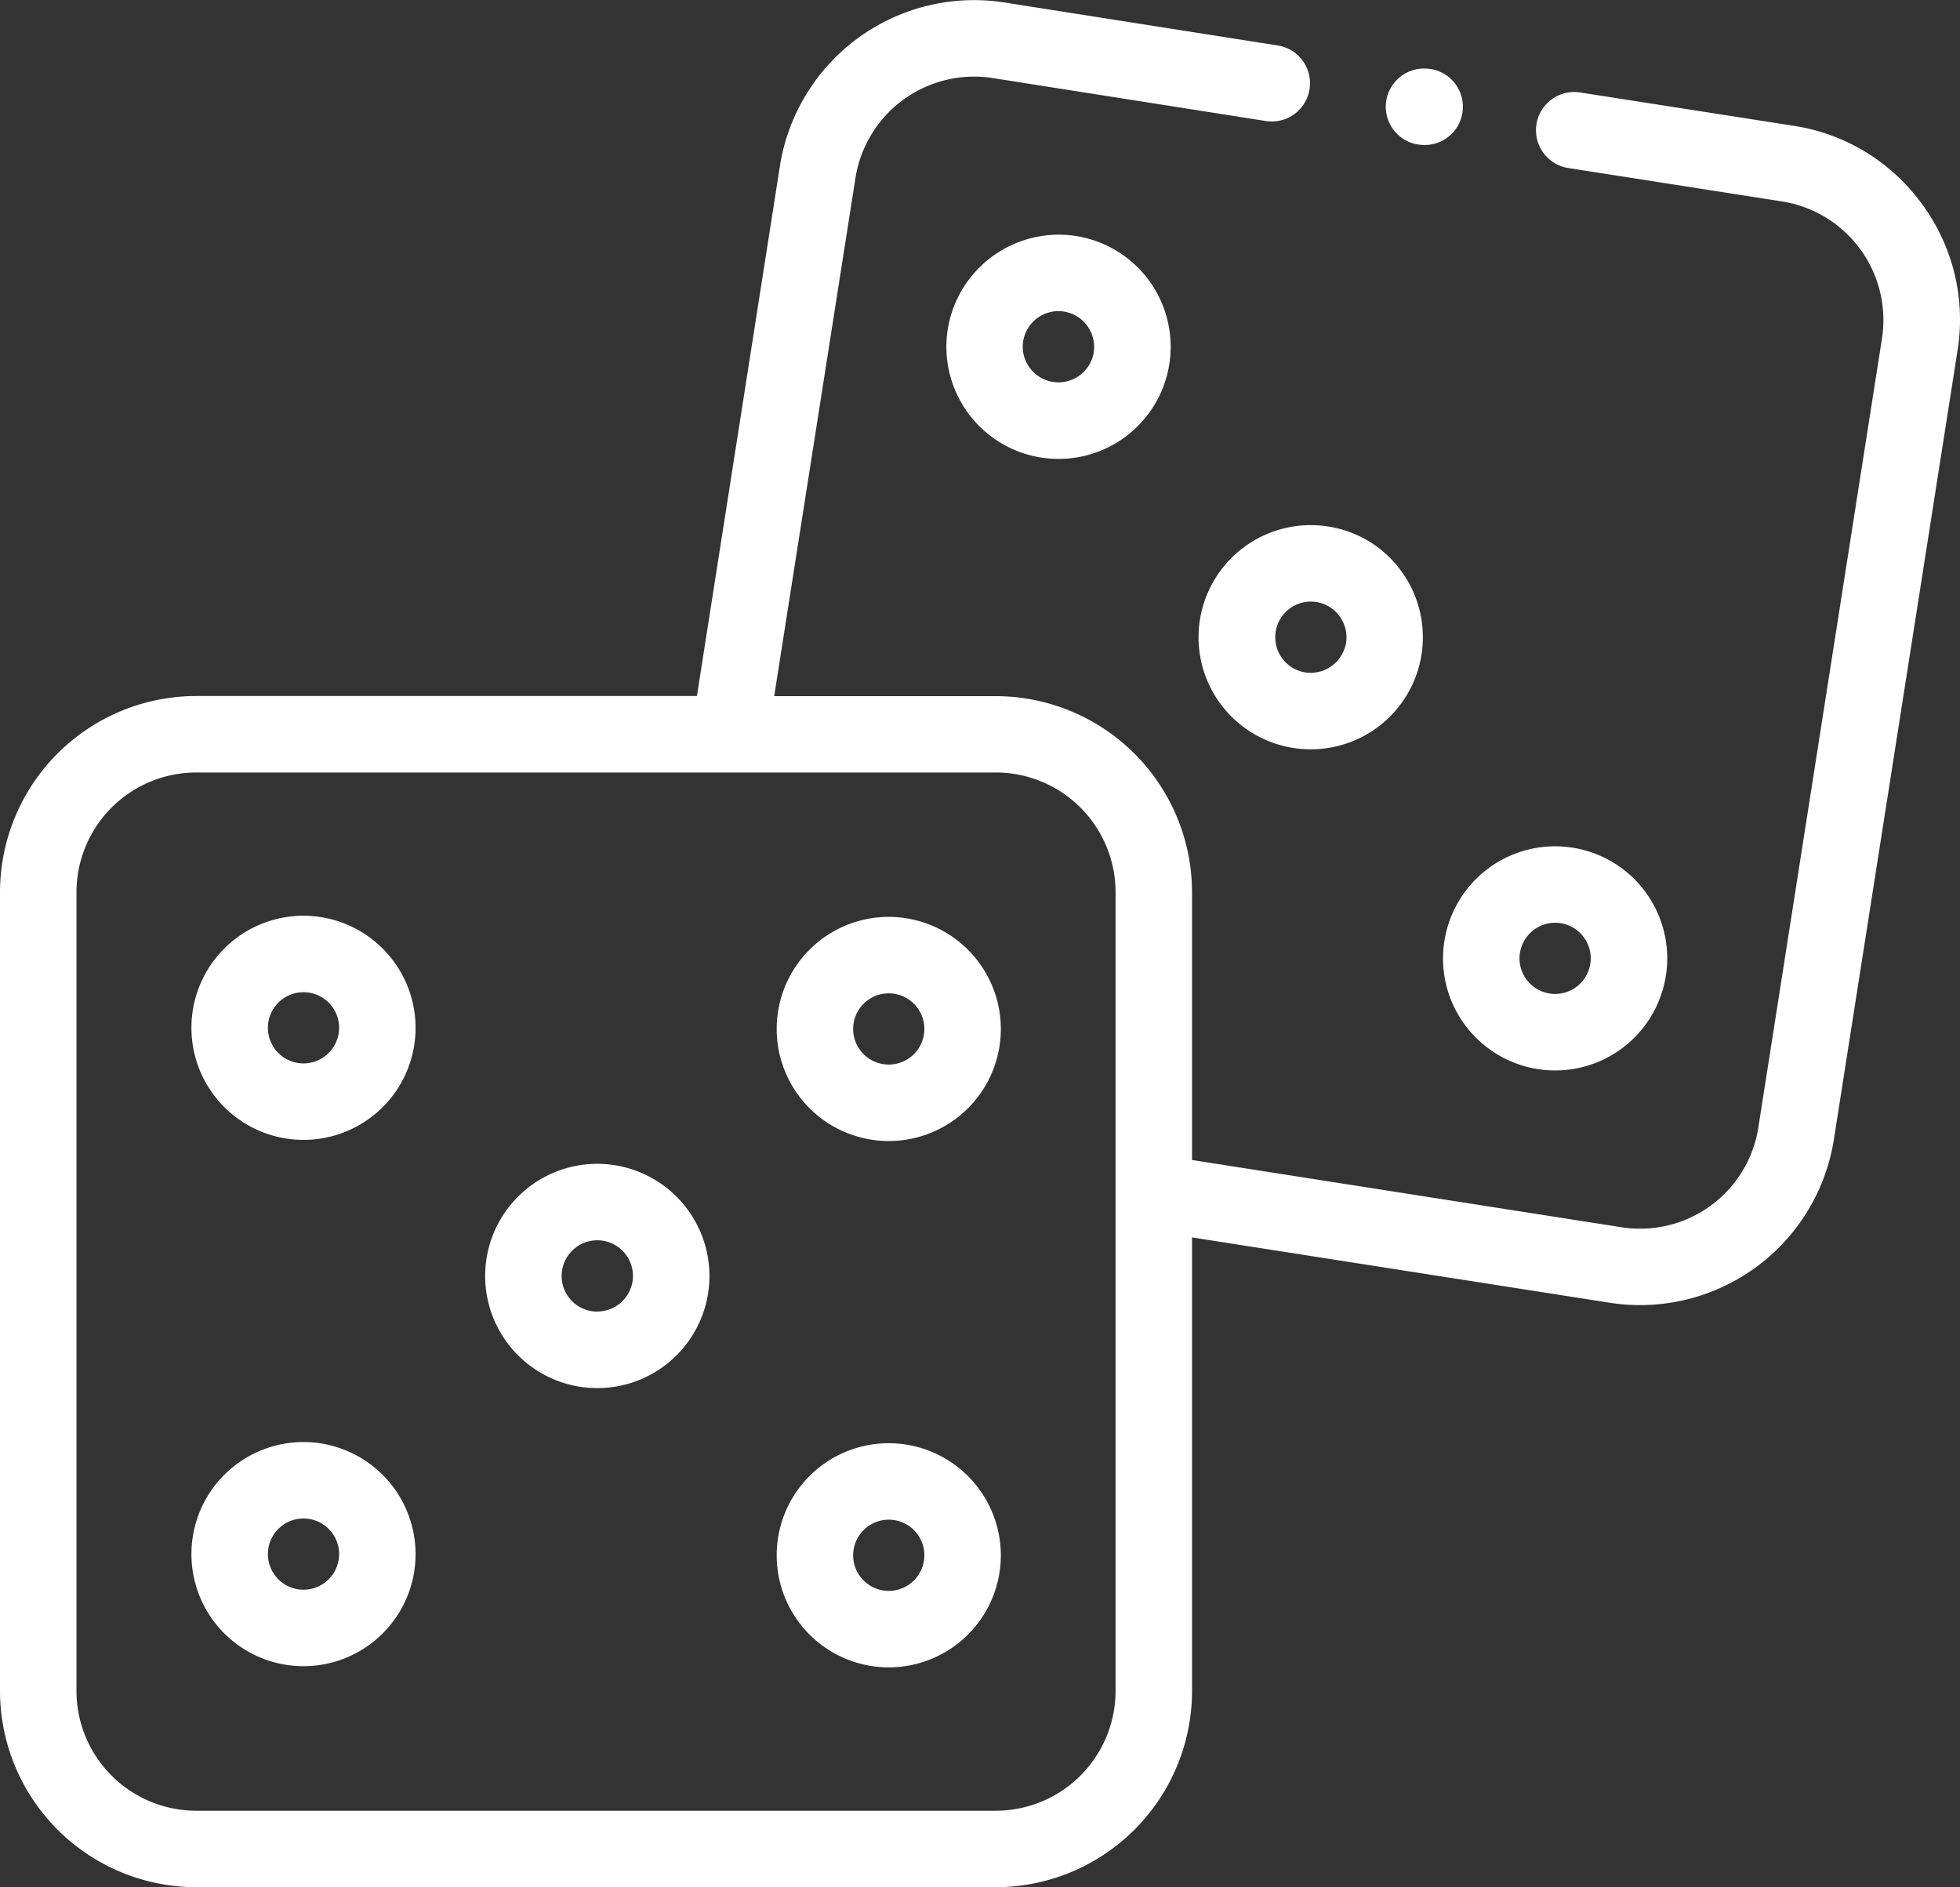
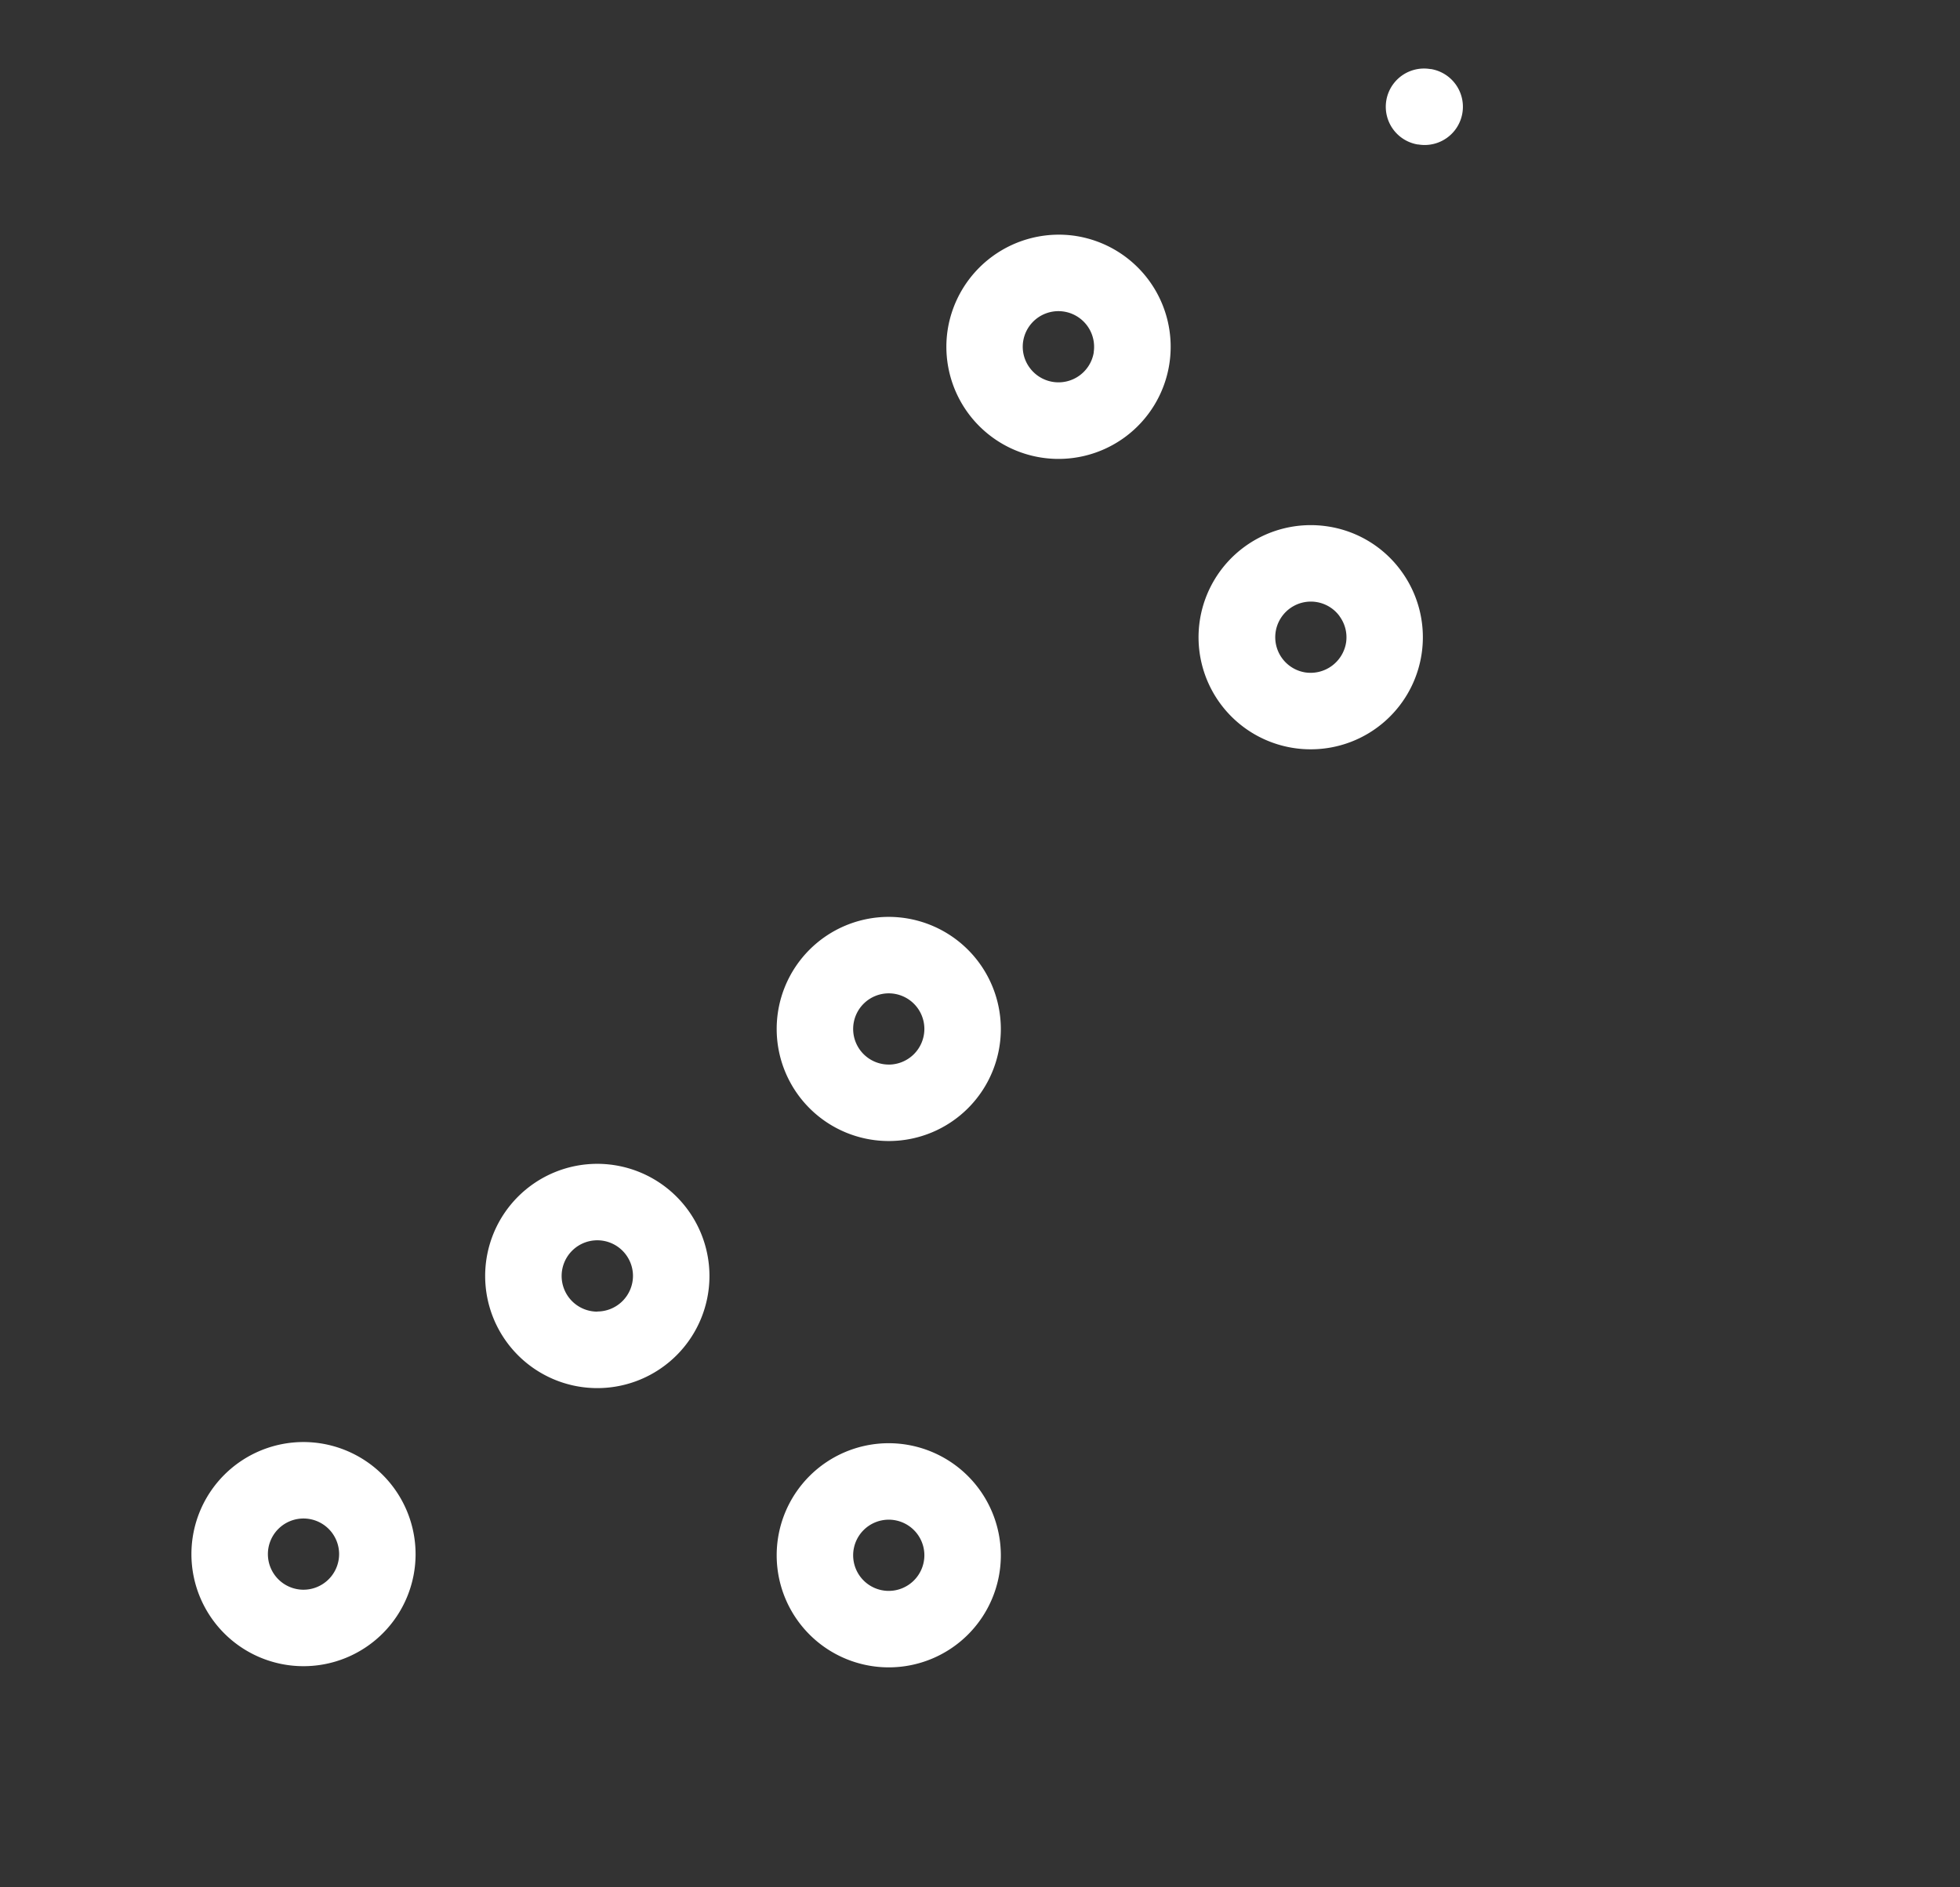
<svg xmlns="http://www.w3.org/2000/svg" width="60" height="57.773" viewBox="0 0 60 57.773">
  <rect x="0" y="0" width="60" height="57.773" fill="#333333" stroke="none" />
  <g id="Craps" transform="translate(0 -0.499)">
    <path id="Path_452" data-name="Path 452" d="M251.2,61.832a3.445,3.445,0,0,0-3.924,2.862,3.433,3.433,0,1,0,3.928-2.861Zm.547,3.562a1.094,1.094,0,0,1-1.962.472,1.081,1.081,0,0,1-.2-.808,1.092,1.092,0,1,1,2.159.336Zm0,0" transform="translate(-218.264 -54.109)" fill="#fff" />
    <path id="Path_453" data-name="Path 453" d="M313.124,140.578a3.43,3.43,0,0,0,2.86,3.923,3.365,3.365,0,0,0,.53.041,3.431,3.431,0,0,0,2.776-5.453,3.408,3.408,0,0,0-2.245-1.369h0A3.436,3.436,0,0,0,313.124,140.578Zm4.274-.11a1.086,1.086,0,0,1,.2.81,1.1,1.1,0,0,1-1.251.91,1.091,1.091,0,0,1,.171-2.168,1.064,1.064,0,0,1,.169.013A1.085,1.085,0,0,1,317.4,140.468Zm0,0" transform="translate(-276.392 -121.104)" fill="#fff" />
-     <path id="Path_454" data-name="Path 454" d="M377.616,227.031a3.431,3.431,0,1,0-.618-2.554A3.409,3.409,0,0,0,377.616,227.031Zm1.695-2.193a1.091,1.091,0,0,1,1.077-.92,1.065,1.065,0,0,1,.17.013h0a1.09,1.09,0,1,1-1.248.906Zm0,0" transform="translate(-332.781 -195.17)" fill="#fff" />
-     <path id="Path_455" data-name="Path 455" d="M58.841,6.752a5.966,5.966,0,0,0-3.919-2.4L48.341,3.325a1.171,1.171,0,0,0-.362,2.313l6.58,1.029a3.677,3.677,0,0,1,3.054,4.186L53.827,35.015A3.665,3.665,0,0,1,49.64,38.07L36.491,36.011v-8.2a6.013,6.013,0,0,0-6.007-6H23.7L26.189,5.938a3.678,3.678,0,0,1,4.189-3.051l8.4,1.321a1.171,1.171,0,0,0,.363-2.313L30.743.574a6.019,6.019,0,0,0-6.867,5L21.334,21.807H6.007a6.012,6.012,0,0,0-6.007,6V52.266a6.014,6.014,0,0,0,6.007,6.007H30.484a6.014,6.014,0,0,0,6.007-6.007V38.381l12.788,2a6.006,6.006,0,0,0,6.861-5.005l3.787-24.162A5.959,5.959,0,0,0,58.841,6.752ZM34.15,52.266a3.67,3.67,0,0,1-3.666,3.666H6.007a3.67,3.67,0,0,1-3.666-3.666V27.811a3.669,3.669,0,0,1,3.666-3.663H30.484a3.668,3.668,0,0,1,3.666,3.663V52.266Zm0,0" transform="translate(0 0)" fill="#fff" />
-     <path id="Path_456" data-name="Path 456" d="M53.382,239.715a3.431,3.431,0,1,0,3.436,3.431A3.436,3.436,0,0,0,53.382,239.715Zm0,4.521a1.09,1.09,0,1,1,1.095-1.09A1.092,1.092,0,0,1,53.382,244.236Zm0,0" transform="translate(-44.096 -211.182)" fill="#fff" />
    <path id="Path_457" data-name="Path 457" d="M130.175,304.5a3.433,3.433,0,1,0,3.433,3.431A3.436,3.436,0,0,0,130.175,304.5Zm0,4.525a1.092,1.092,0,1,1,1.092-1.093A1.094,1.094,0,0,1,130.175,309.021Zm0,0" transform="translate(-111.89 -268.372)" fill="#fff" />
    <path id="Path_458" data-name="Path 458" d="M206.261,240.023a3.431,3.431,0,1,0,3.436,3.431A3.436,3.436,0,0,0,206.261,240.023Zm0,4.521a1.09,1.09,0,1,1,1.095-1.09A1.092,1.092,0,0,1,206.261,244.545Zm0,0" transform="translate(-179.059 -211.455)" fill="#fff" />
    <path id="Path_459" data-name="Path 459" d="M53.382,377.211a3.431,3.431,0,1,0,3.436,3.431A3.436,3.436,0,0,0,53.382,377.211Zm0,4.521a1.09,1.09,0,1,1,1.095-1.09A1.092,1.092,0,0,1,53.382,381.732Zm0,0" transform="translate(-44.096 -332.566)" fill="#fff" />
    <path id="Path_460" data-name="Path 460" d="M206.261,377.523a3.431,3.431,0,1,0,3.436,3.431A3.436,3.436,0,0,0,206.261,377.523Zm0,4.521a1.09,1.09,0,1,1,1.095-1.09A1.092,1.092,0,0,1,206.261,382.044Zm0,0" transform="translate(-179.059 -332.842)" fill="#fff" />
    <path id="Path_461" data-name="Path 461" d="M362.974,20.726l.02,0a1.17,1.17,0,0,0,.385-2.309l-.02,0a1.17,1.17,0,1,0-.385,2.309Zm0,0" transform="translate(-319.574 -15.804)" fill="#fff" />
  </g>
</svg>